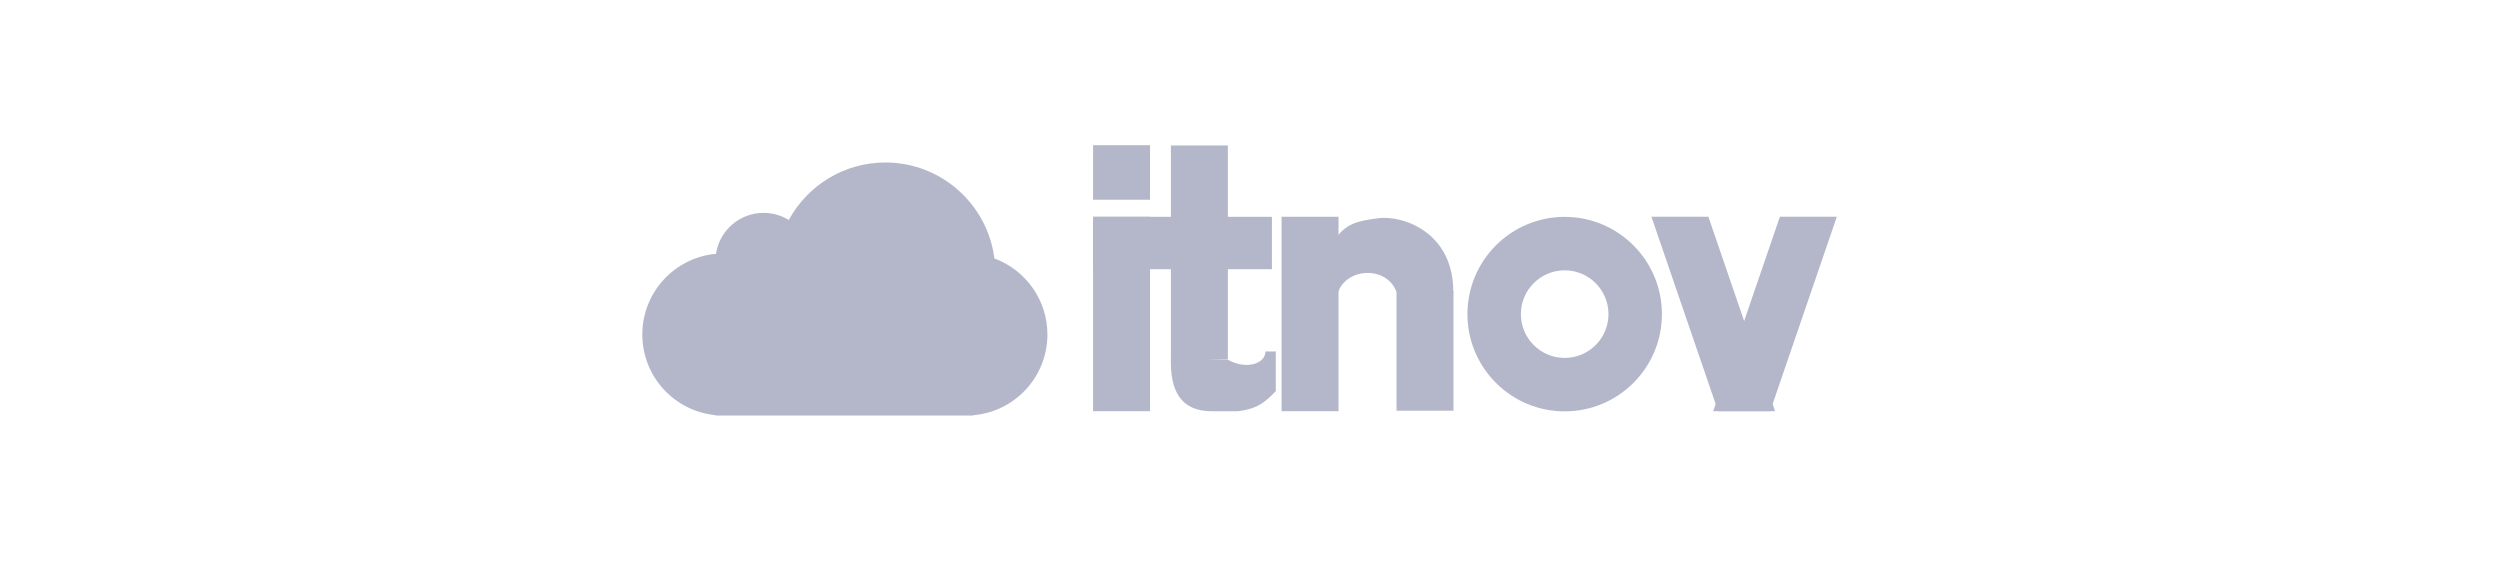
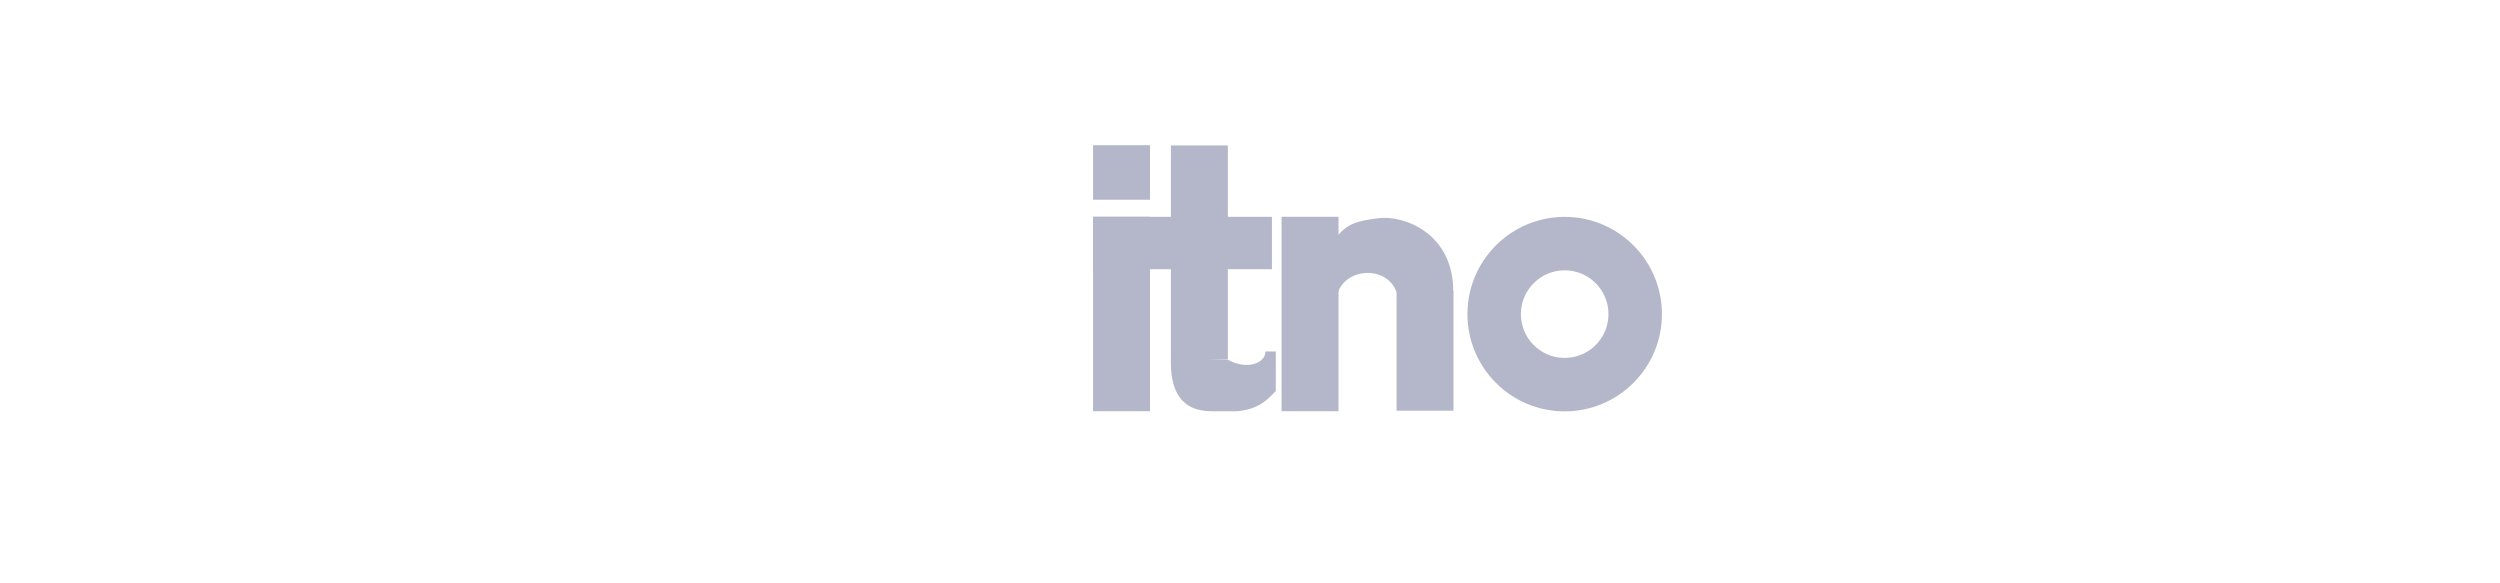
<svg xmlns="http://www.w3.org/2000/svg" width="100%" height="100%" viewBox="0 0 300 70" xml:space="preserve" style="fill-rule:evenodd;clip-rule:evenodd;stroke-linejoin:round;stroke-miterlimit:2;">
-   <path d="M85.856,49.817C80.932,49.342 77.076,45.188 77.076,40.14C77.076,35.07 80.965,30.901 85.92,30.456C86.335,27.678 88.734,25.544 91.627,25.544C92.735,25.544 93.771,25.858 94.651,26.4C96.885,22.29 101.241,19.498 106.245,19.498C112.957,19.498 118.505,24.523 119.327,31.014C123.04,32.383 125.69,35.954 125.69,40.14C125.69,45.234 121.764,49.418 116.776,49.829L116.776,49.862L85.856,49.862L85.856,49.817Z" style="fill:rgb(180,183,201);" />
  <g transform="matrix(1,0,0,1,-0.09,-0.359)">
    <rect x="131.256" y="26.377" width="21.466" height="6.287" style="fill:rgb(180,183,201);" />
  </g>
  <g transform="matrix(6.65568e-17,-1.087,1.087,6.65568e-17,102.496,192.02)">
    <rect x="131.256" y="26.377" width="21.466" height="6.287" style="fill:rgb(180,183,201);" />
  </g>
  <g transform="matrix(7.3218e-17,-1.196,1.087,6.65568e-17,111.837,200.111)">
    <rect x="131.256" y="26.377" width="21.466" height="6.287" style="fill:rgb(180,183,201);" />
  </g>
  <g transform="matrix(6.65568e-17,-1.087,1.087,6.65568e-17,125.116,192.02)">
    <rect x="131.256" y="26.377" width="21.466" height="6.287" style="fill:rgb(180,183,201);" />
  </g>
  <g transform="matrix(4.09345e-17,-0.669,1.087,6.65568e-17,138.912,137.097)">
    <rect x="131.256" y="26.377" width="21.466" height="6.287" style="fill:rgb(180,183,201);" />
  </g>
  <path d="M140.508,42.938C140.387,46.853 141.657,49.377 145.479,49.351L148.468,49.351C150.808,49.109 151.85,48.259 153.096,46.923L153.096,42.175L151.856,42.175C151.842,43.655 149.539,44.409 147.341,43.163L140.508,42.938Z" style="fill:rgb(180,183,201);" />
  <g transform="matrix(-1.136,1.39098e-16,-1.84512e-16,-1.507,334.012,99.561)">
    <path d="M140.512,42.729C140.402,47.507 145.769,48.965 148.468,48.687C150.808,48.445 151.85,48.259 153.096,46.923L153.096,42.175L152.889,42.059C152.677,44.758 147.634,45.095 146.528,42.851L140.512,42.729Z" style="fill:rgb(180,183,201);" />
  </g>
  <g transform="matrix(6.65568e-17,-1.087,1.087,6.65568e-17,169.5,192.02)">
-     <path d="M152.723,26.377L131.256,33.737L131.256,40.024L152.723,32.664L152.723,26.377Z" style="fill:rgb(180,183,201);" />
-   </g>
+     </g>
  <g transform="matrix(-6.65568e-17,-1.087,-1.087,6.65568e-17,249.092,192.02)">
-     <path d="M152.723,26.377L131.256,33.737L131.256,40.024L152.723,32.664L152.723,26.377Z" style="fill:rgb(180,183,201);" />
-   </g>
+     </g>
  <g transform="matrix(1.042,0,0,1.042,-6.069,4.389)">
    <path d="M186.018,20.763C192.199,20.763 197.217,25.782 197.217,31.963C197.217,38.144 192.199,43.163 186.018,43.163C179.836,43.163 174.818,38.144 174.818,31.963C174.818,25.782 179.836,20.763 186.018,20.763ZM186.018,26.919C188.801,26.919 191.061,29.179 191.061,31.963C191.061,34.747 188.801,37.007 186.018,37.007C183.234,37.007 180.974,34.747 180.974,31.963C180.974,29.179 183.234,26.919 186.018,26.919Z" style="fill:rgb(180,183,201);" />
  </g>
  <g transform="matrix(1.86469e-17,-0.305,1.087,6.65568e-17,102.496,64.003)">
    <rect x="131.256" y="26.377" width="21.466" height="6.287" style="fill:rgb(180,183,201);" />
  </g>
</svg>